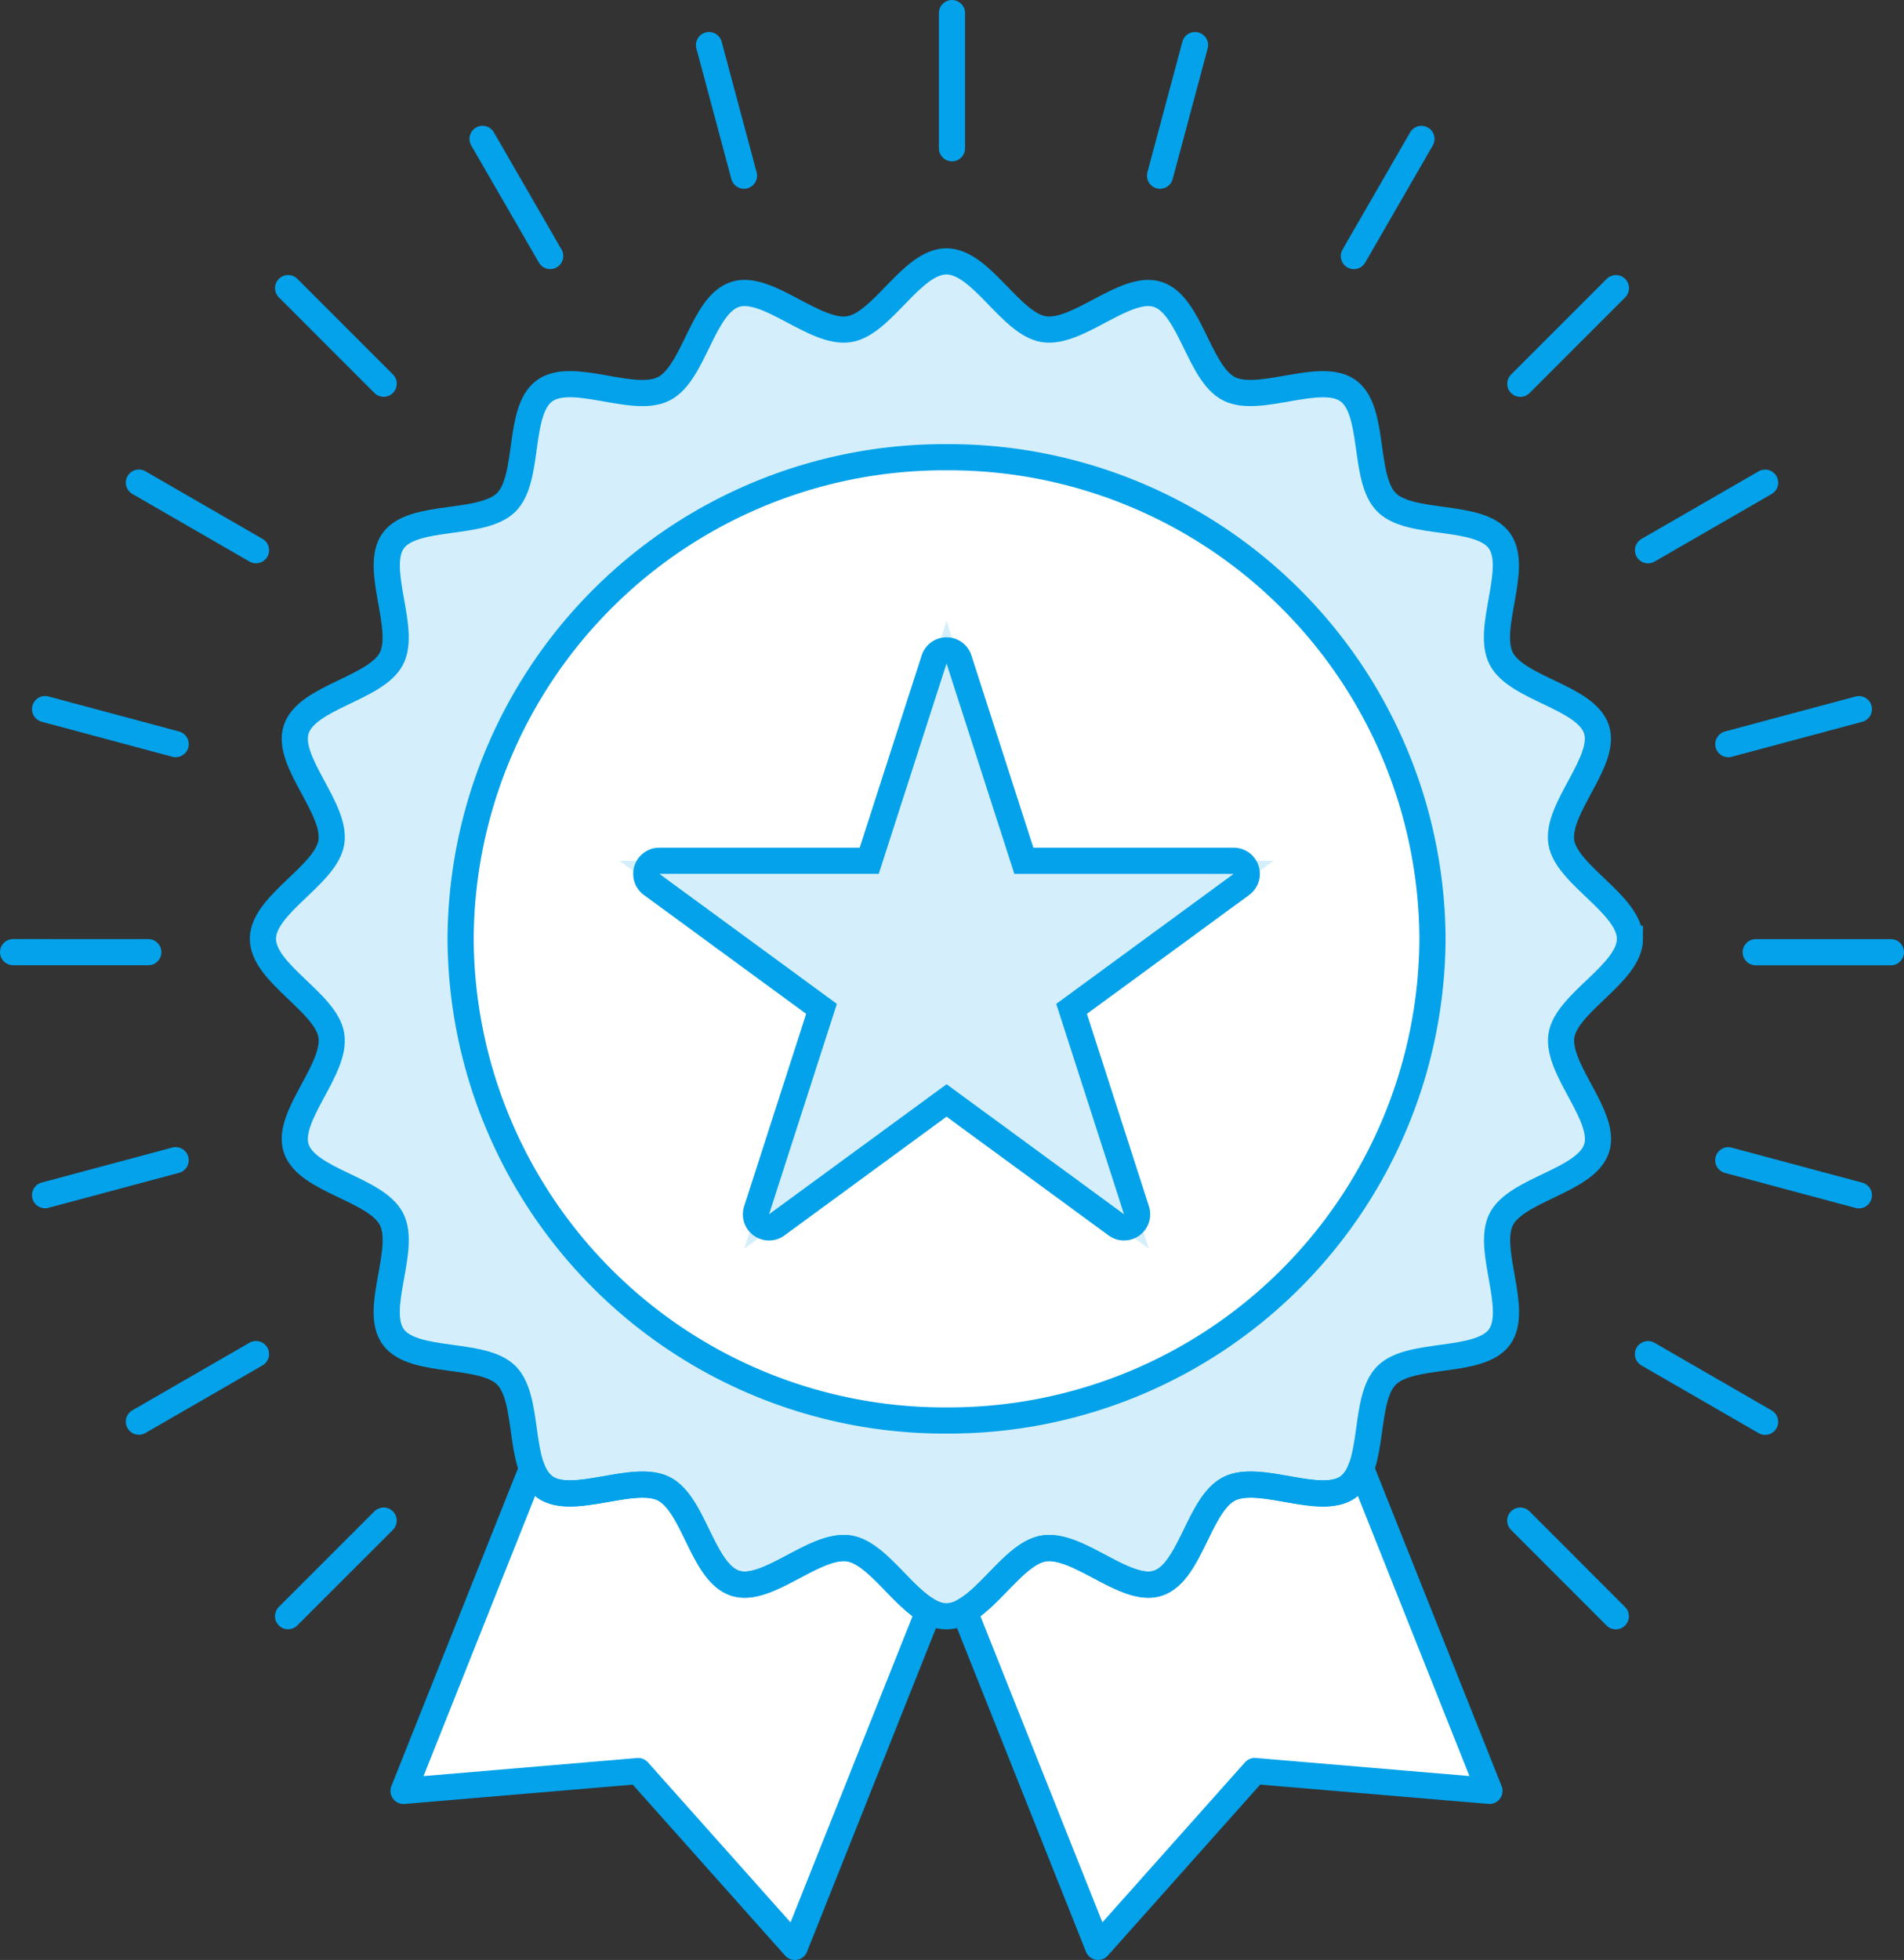
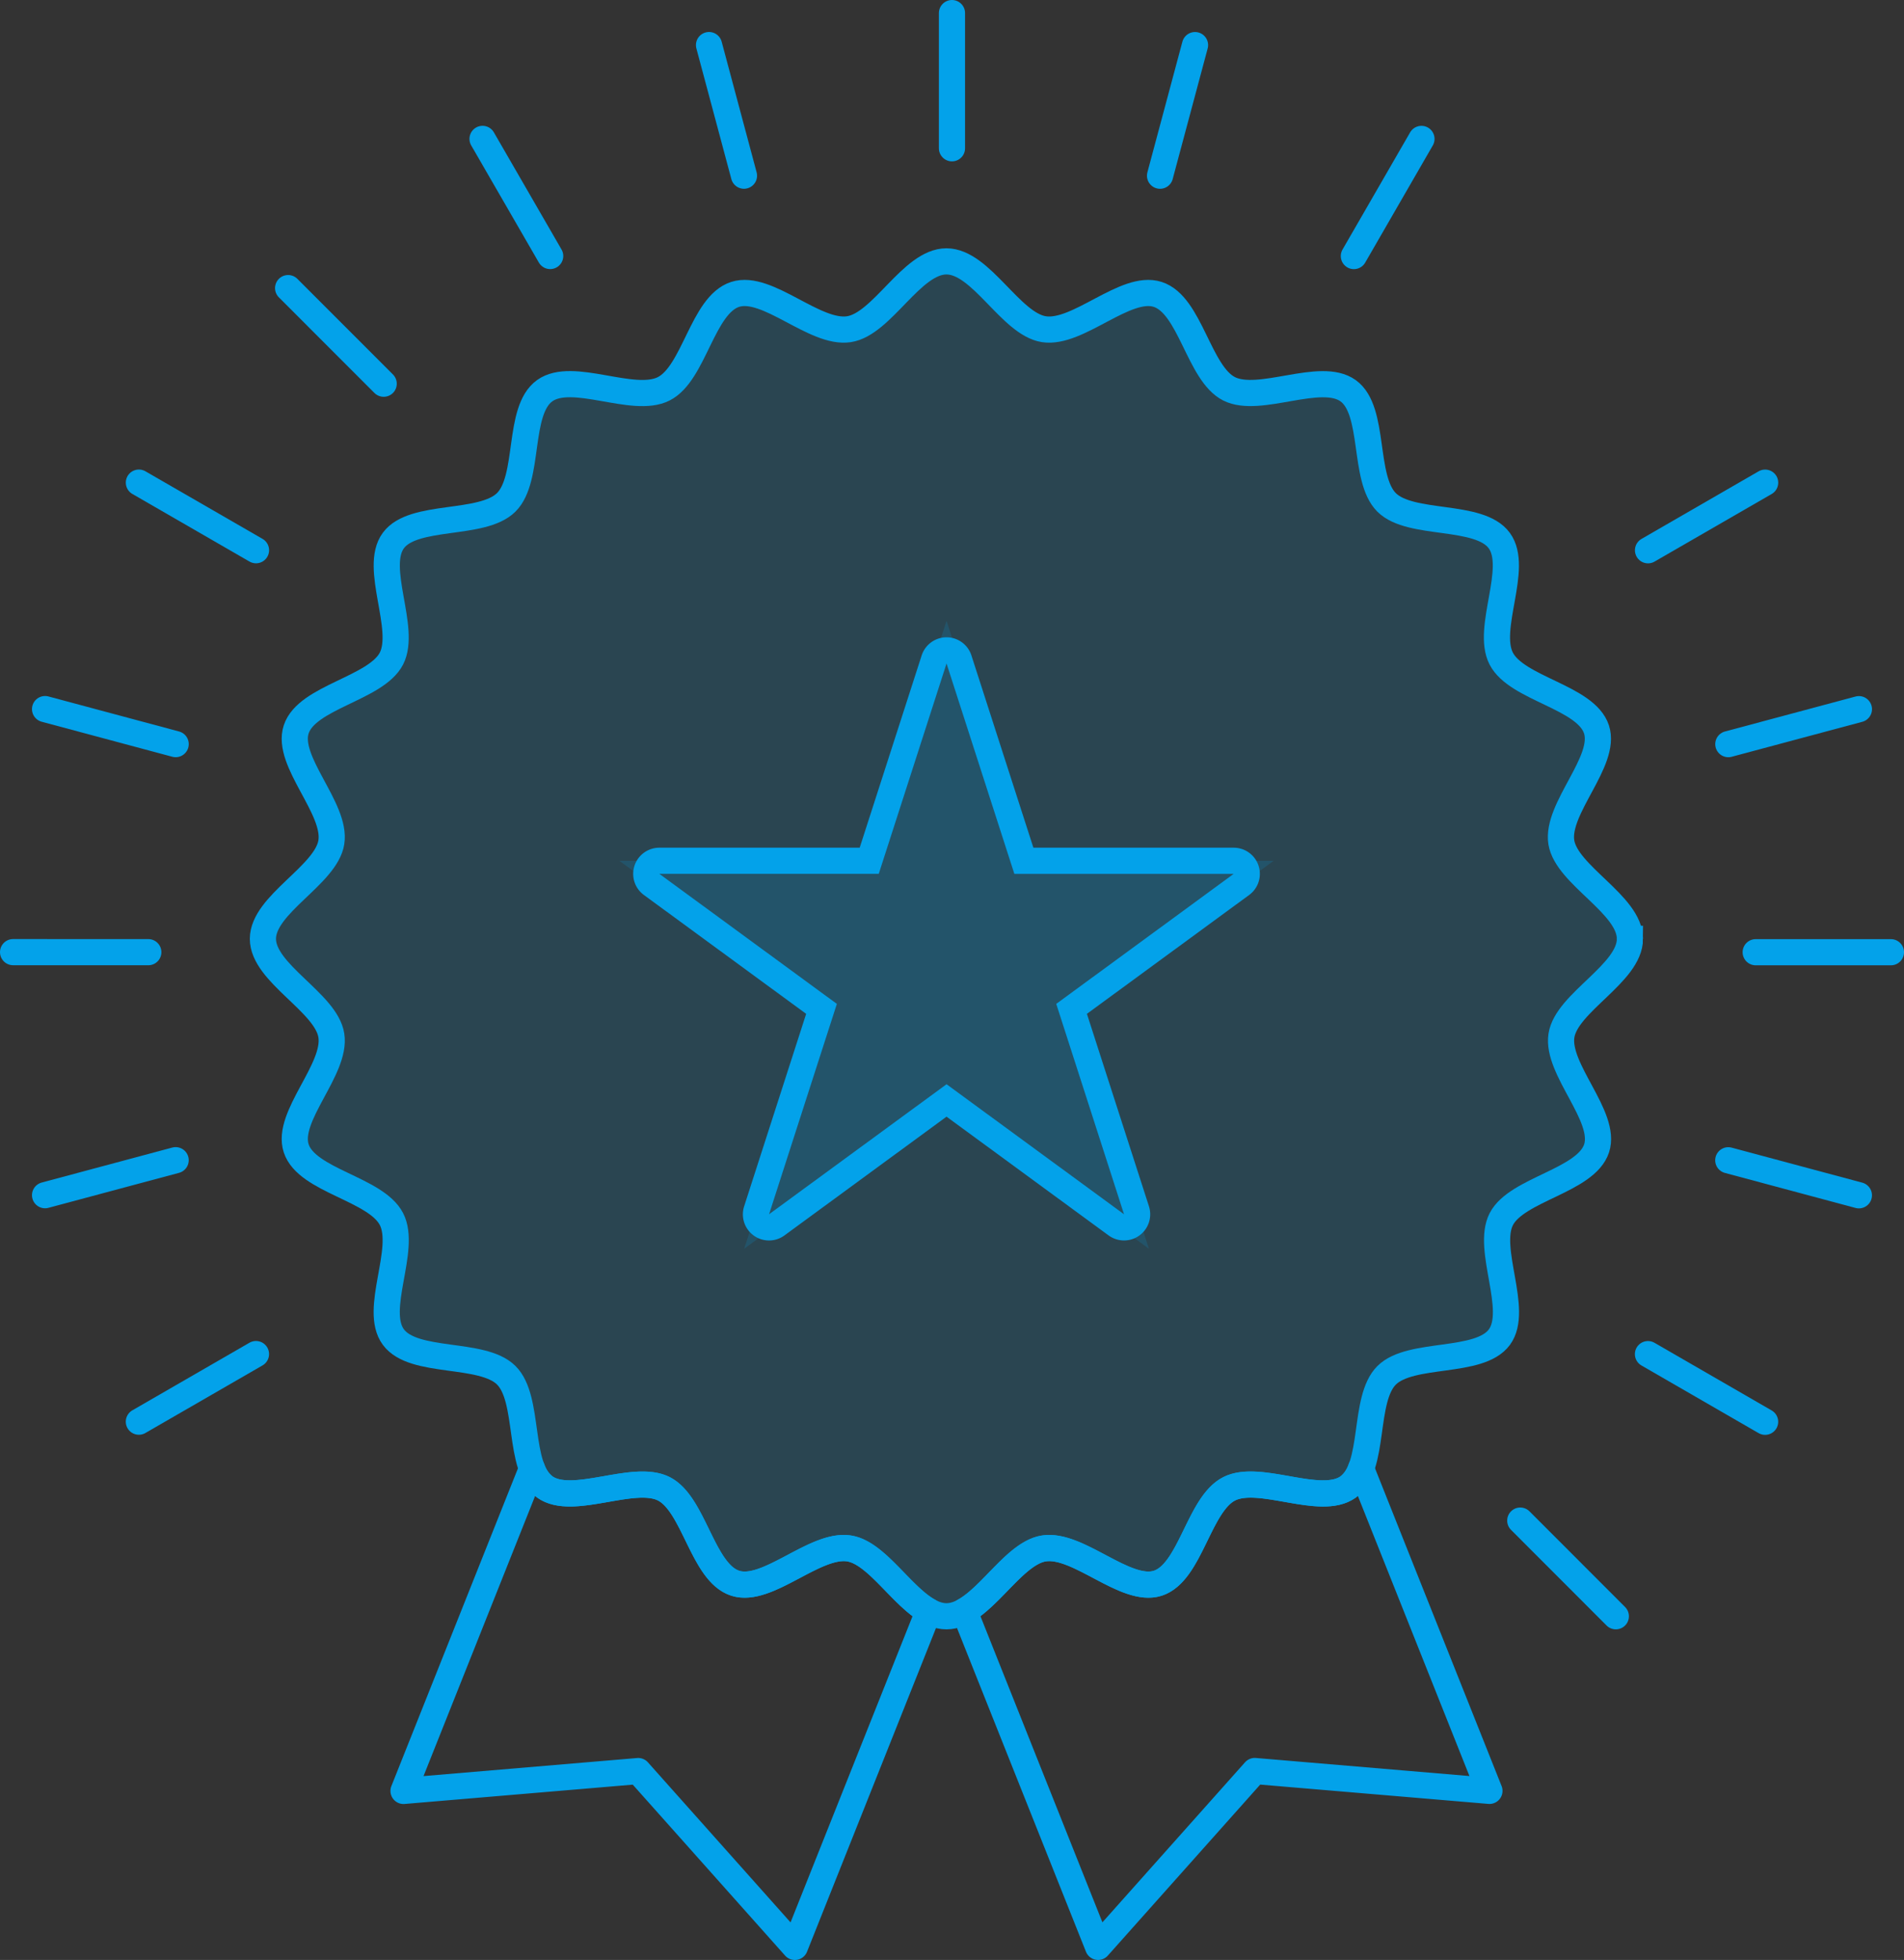
<svg xmlns="http://www.w3.org/2000/svg" width="74.232" height="76.398" viewBox="0 0 74.232 76.398">
  <rect x="0" y="0" width="74.232" height="76.398" fill="#333333" stroke="none" />
  <g>
-     <path data-name="Path 164" d="M63.547 36.596c0-1.341-2.466-2.478-2.67-3.764-.208-1.321 1.779-3.152 1.371-4.4-.415-1.266-3.112-1.591-3.714-2.76s.707-3.536-.076-4.6-3.451-.554-4.392-1.487-.422-3.575-1.5-4.353-3.45.528-4.641-.075-1.508-3.27-2.785-3.681c-1.255-.405-3.1 1.563-4.436 1.357-1.3-.2-2.446-2.644-3.8-2.644s-2.5 2.441-3.8 2.644c-1.333.207-3.183-1.762-4.437-1.357-1.278.411-1.605 3.084-2.786 3.681s-3.566-.7-4.641.074-.56 3.421-1.5 4.353-3.61.418-4.4 1.488.533 3.418-.074 4.6-3.3 1.495-3.713 2.76c-.409 1.243 1.579 3.075 1.37 4.4-.2 1.286-2.668 2.423-2.668 3.764s2.463 2.48 2.668 3.766c.209 1.321-1.778 3.152-1.37 4.4.414 1.266 3.111 1.59 3.714 2.758s-.707 3.536.075 4.6 3.453.554 4.4 1.487c.741.735.579 2.529 1 3.639l-5.007 12.567 9.148-.774 6.109 6.854 5.216-13.09a1.451 1.451 0 0 0 .7.2 1.45 1.45 0 0 0 .694-.2l5.216 13.09 6.109-6.854 9.148.774-5.007-12.567c.425-1.109.262-2.9 1-3.638.943-.933 3.608-.416 4.394-1.486s-.534-3.418.075-4.6 3.3-1.493 3.715-2.759c.407-1.244-1.578-3.077-1.37-4.4.199-1.288 2.665-2.423 2.665-3.767zM35.805 62.525l.013.011z" fill="#fff" />
    <g data-name="Group 96" fill="none" stroke="#03a2ea" stroke-linecap="round" stroke-linejoin="round" stroke-width="1.02">
      <path data-name="Line 88" d="M37.115.51v5.27" />
      <path data-name="Line 89" d="M27.643 1.757l1.363 5.091" />
      <path data-name="Line 90" d="M18.813 5.414l2.637 4.565" />
      <path data-name="Line 91" d="M11.233 11.23l3.726 3.727" />
      <path data-name="Line 92" d="M5.415 18.812l4.566 2.635" />
      <path data-name="Line 93" d="M1.757 27.64l5.092 1.365" />
      <path data-name="Line 94" d="M.51 37.114l5.272.001" />
      <path data-name="Line 95" d="M1.757 46.588l5.091-1.364" />
      <path data-name="Line 96" d="M5.414 55.416l4.566-2.635" />
-       <path data-name="Line 97" d="M11.231 62.998l3.727-3.726" />
      <path data-name="Line 98" d="M62.997 63.001l-3.726-3.729" />
      <path data-name="Line 99" d="M68.817 55.42l-4.567-2.637" />
      <path data-name="Line 100" d="M72.473 46.592l-5.092-1.365" />
      <path data-name="Line 101" d="M73.722 37.117H68.45" />
      <path data-name="Line 102" d="M72.474 27.643l-5.091 1.363" />
      <path data-name="Line 103" d="M68.818 18.814l-4.566 2.635" />
-       <path data-name="Line 104" d="M63.001 11.232l-3.728 3.728" />
      <path data-name="Line 105" d="M55.419 5.415l-2.635 4.566" />
      <path data-name="Line 106" d="M46.591 1.758l-1.364 5.091" />
    </g>
    <g data-name="Group 97" fill="none" stroke="#03a2ea" stroke-linecap="round" stroke-linejoin="round" stroke-width="1.02">
      <path data-name="Path 165" d="M33.103 60.356c-1.333-.209-3.182 1.761-4.437 1.356-1.277-.41-1.6-3.083-2.784-3.681s-3.567.7-4.642-.073a1.519 1.519 0 0 1-.5-.716l-5.007 12.567 9.148-.774 6.109 6.854 5.216-13.09c-1.065-.588-2.03-2.277-3.103-2.443z" />
      <path data-name="Path 166" d="M52.564 57.958c-1.074.775-3.451-.529-4.641.074s-1.508 3.27-2.786 3.681c-1.255.4-3.1-1.565-4.436-1.357-1.071.166-2.038 1.854-3.105 2.441l5.216 13.09 6.109-6.854 9.148.774-5.007-12.567a1.518 1.518 0 0 1-.498.718z" />
    </g>
    <path data-name="Path 167" d="M63.547 36.596c0 1.344-2.466 2.48-2.67 3.766-.208 1.321 1.778 3.153 1.37 4.4-.415 1.266-3.112 1.59-3.715 2.759s.707 3.537-.075 4.6-3.452.553-4.394 1.486-.421 3.576-1.5 4.353-3.451-.529-4.641.074-1.508 3.27-2.786 3.681c-1.255.4-3.1-1.565-4.436-1.357-1.3.2-2.444 2.644-3.8 2.644s-2.5-2.442-3.8-2.644c-1.333-.209-3.182 1.761-4.437 1.356-1.277-.41-1.6-3.083-2.784-3.681s-3.567.7-4.642-.073-.559-3.421-1.5-4.354-3.608-.417-4.4-1.487.534-3.418-.075-4.6-3.3-1.492-3.714-2.758c-.408-1.245 1.579-3.077 1.37-4.4-.2-1.286-2.668-2.422-2.668-3.766s2.463-2.478 2.668-3.764c.209-1.321-1.779-3.152-1.37-4.4.414-1.265 3.11-1.591 3.713-2.76s-.707-3.535.074-4.6 3.455-.554 4.4-1.488.418-3.574 1.5-4.353 3.45.528 4.641-.074 1.508-3.27 2.786-3.681c1.254-.405 3.1 1.563 4.437 1.357 1.3-.2 2.443-2.644 3.8-2.644s2.5 2.441 3.8 2.644c1.332.207 3.181-1.762 4.436-1.357 1.277.411 1.6 3.084 2.785 3.681s3.568-.7 4.641.075.56 3.42 1.5 4.353 3.608.417 4.392 1.487-.533 3.418.076 4.6 3.3 1.494 3.714 2.76c.407 1.243-1.579 3.075-1.371 4.4.209 1.287 2.675 2.424 2.675 3.765z" fill="rgba(3,162,234,0.17)" stroke="#03a2ea" stroke-width="1.02" />
-     <path data-name="Path 168" d="M55.849 36.595A18.862 18.862 0 0 1 36.906 55.37a18.864 18.864 0 0 1-18.948-18.775 18.861 18.861 0 0 1 18.948-18.773 18.86 18.86 0 0 1 18.943 18.773z" fill="#fff" stroke="#03a2ea" stroke-width="1.02" />
    <g data-name="Path 169" fill="rgba(3,162,234,0.17)" stroke-linejoin="round">
      <path d="M44.79 48.673l-1.268-.93-6.619-4.848-6.618 4.848-1.27.93.483-1.497 2.53-7.851-6.622-4.85-1.258-.922h9.74l2.53-7.847.485-1.506.486 1.506 2.53 7.847h9.738l-1.257.921-6.622 4.85 2.53 7.851.483 1.498z" />
      <path d="M36.903 25.862l-2.643 8.2h-8.553l6.92 5.069-2.643 8.2 6.92-5.068 6.919 5.069-2.643-8.201 6.918-5.068h-8.551l-2.644-8.201m0-1.02c.443 0 .835.286.97.707l2.416 7.494h7.81a1.02 1.02 0 0 1 .602 1.843l-6.325 4.633 2.418 7.5a1.02 1.02 0 0 1-1.574 1.136l-6.317-4.628-6.317 4.628a1.019 1.019 0 0 1-1.573-1.136l2.417-7.5-6.326-4.633a1.02 1.02 0 0 1 .603-1.843h7.81l2.416-7.494a1.02 1.02 0 0 1 .97-.707z" fill="#03a2ea" />
    </g>
  </g>
</svg>